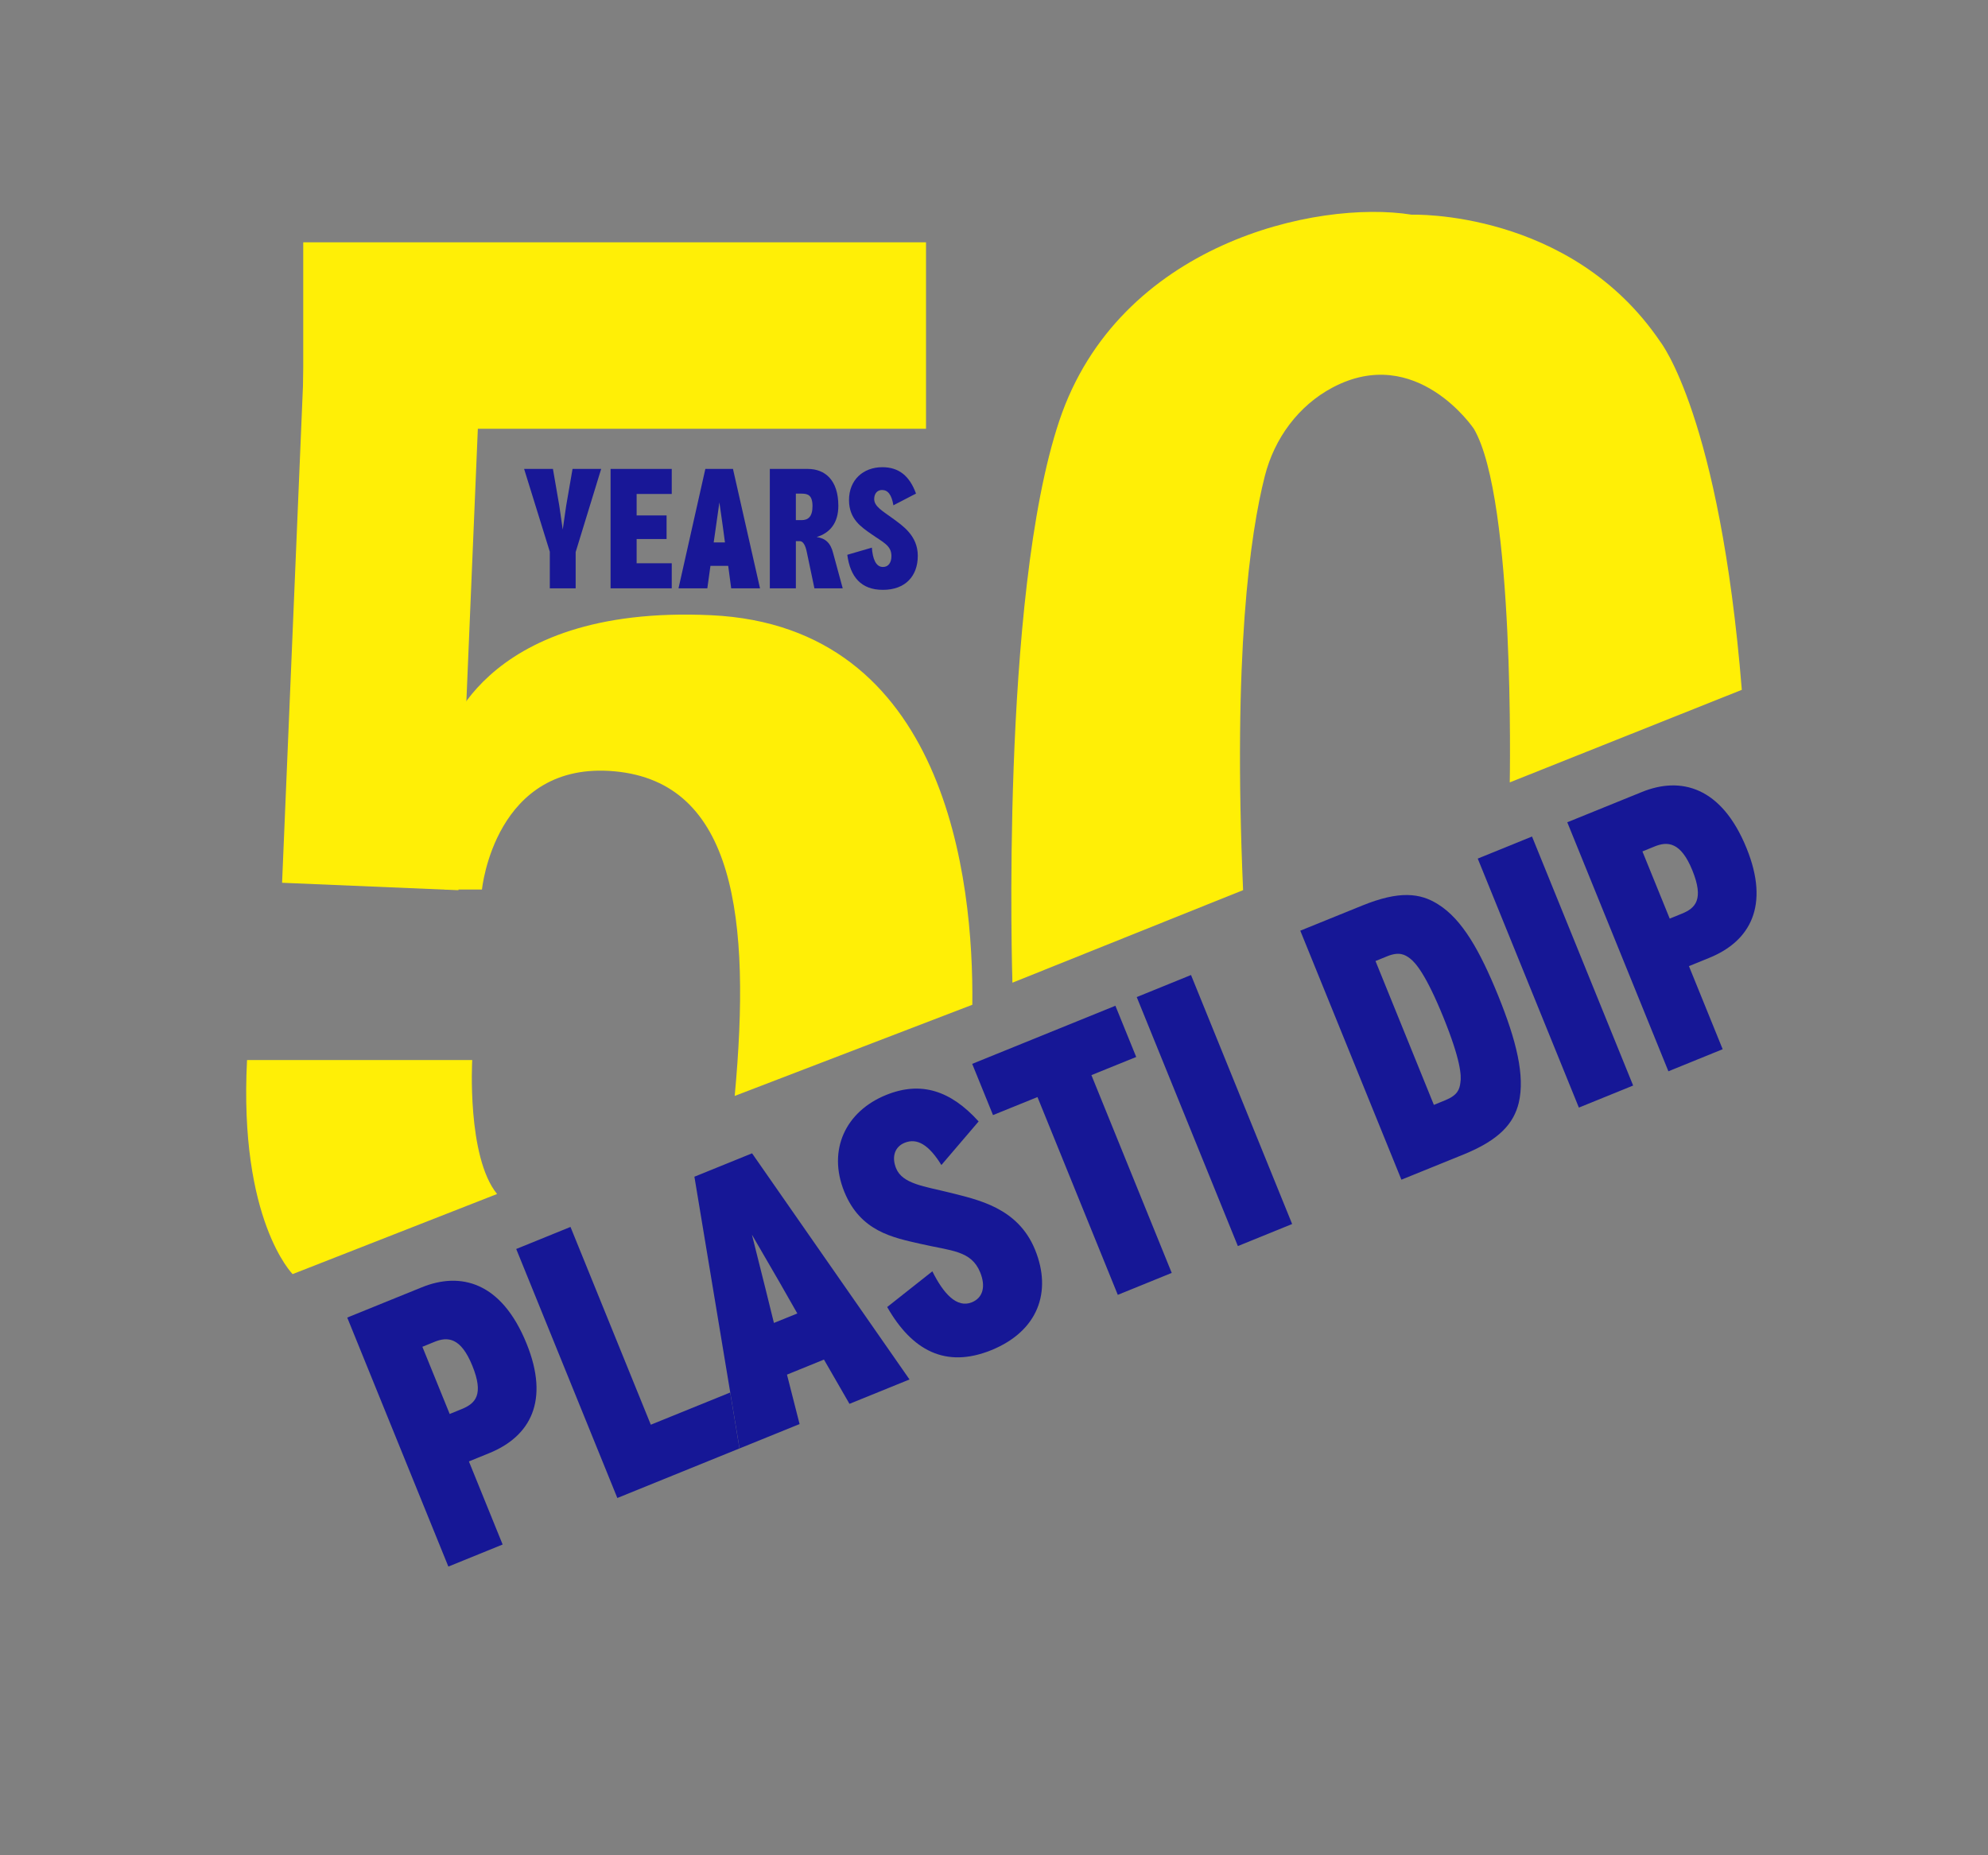
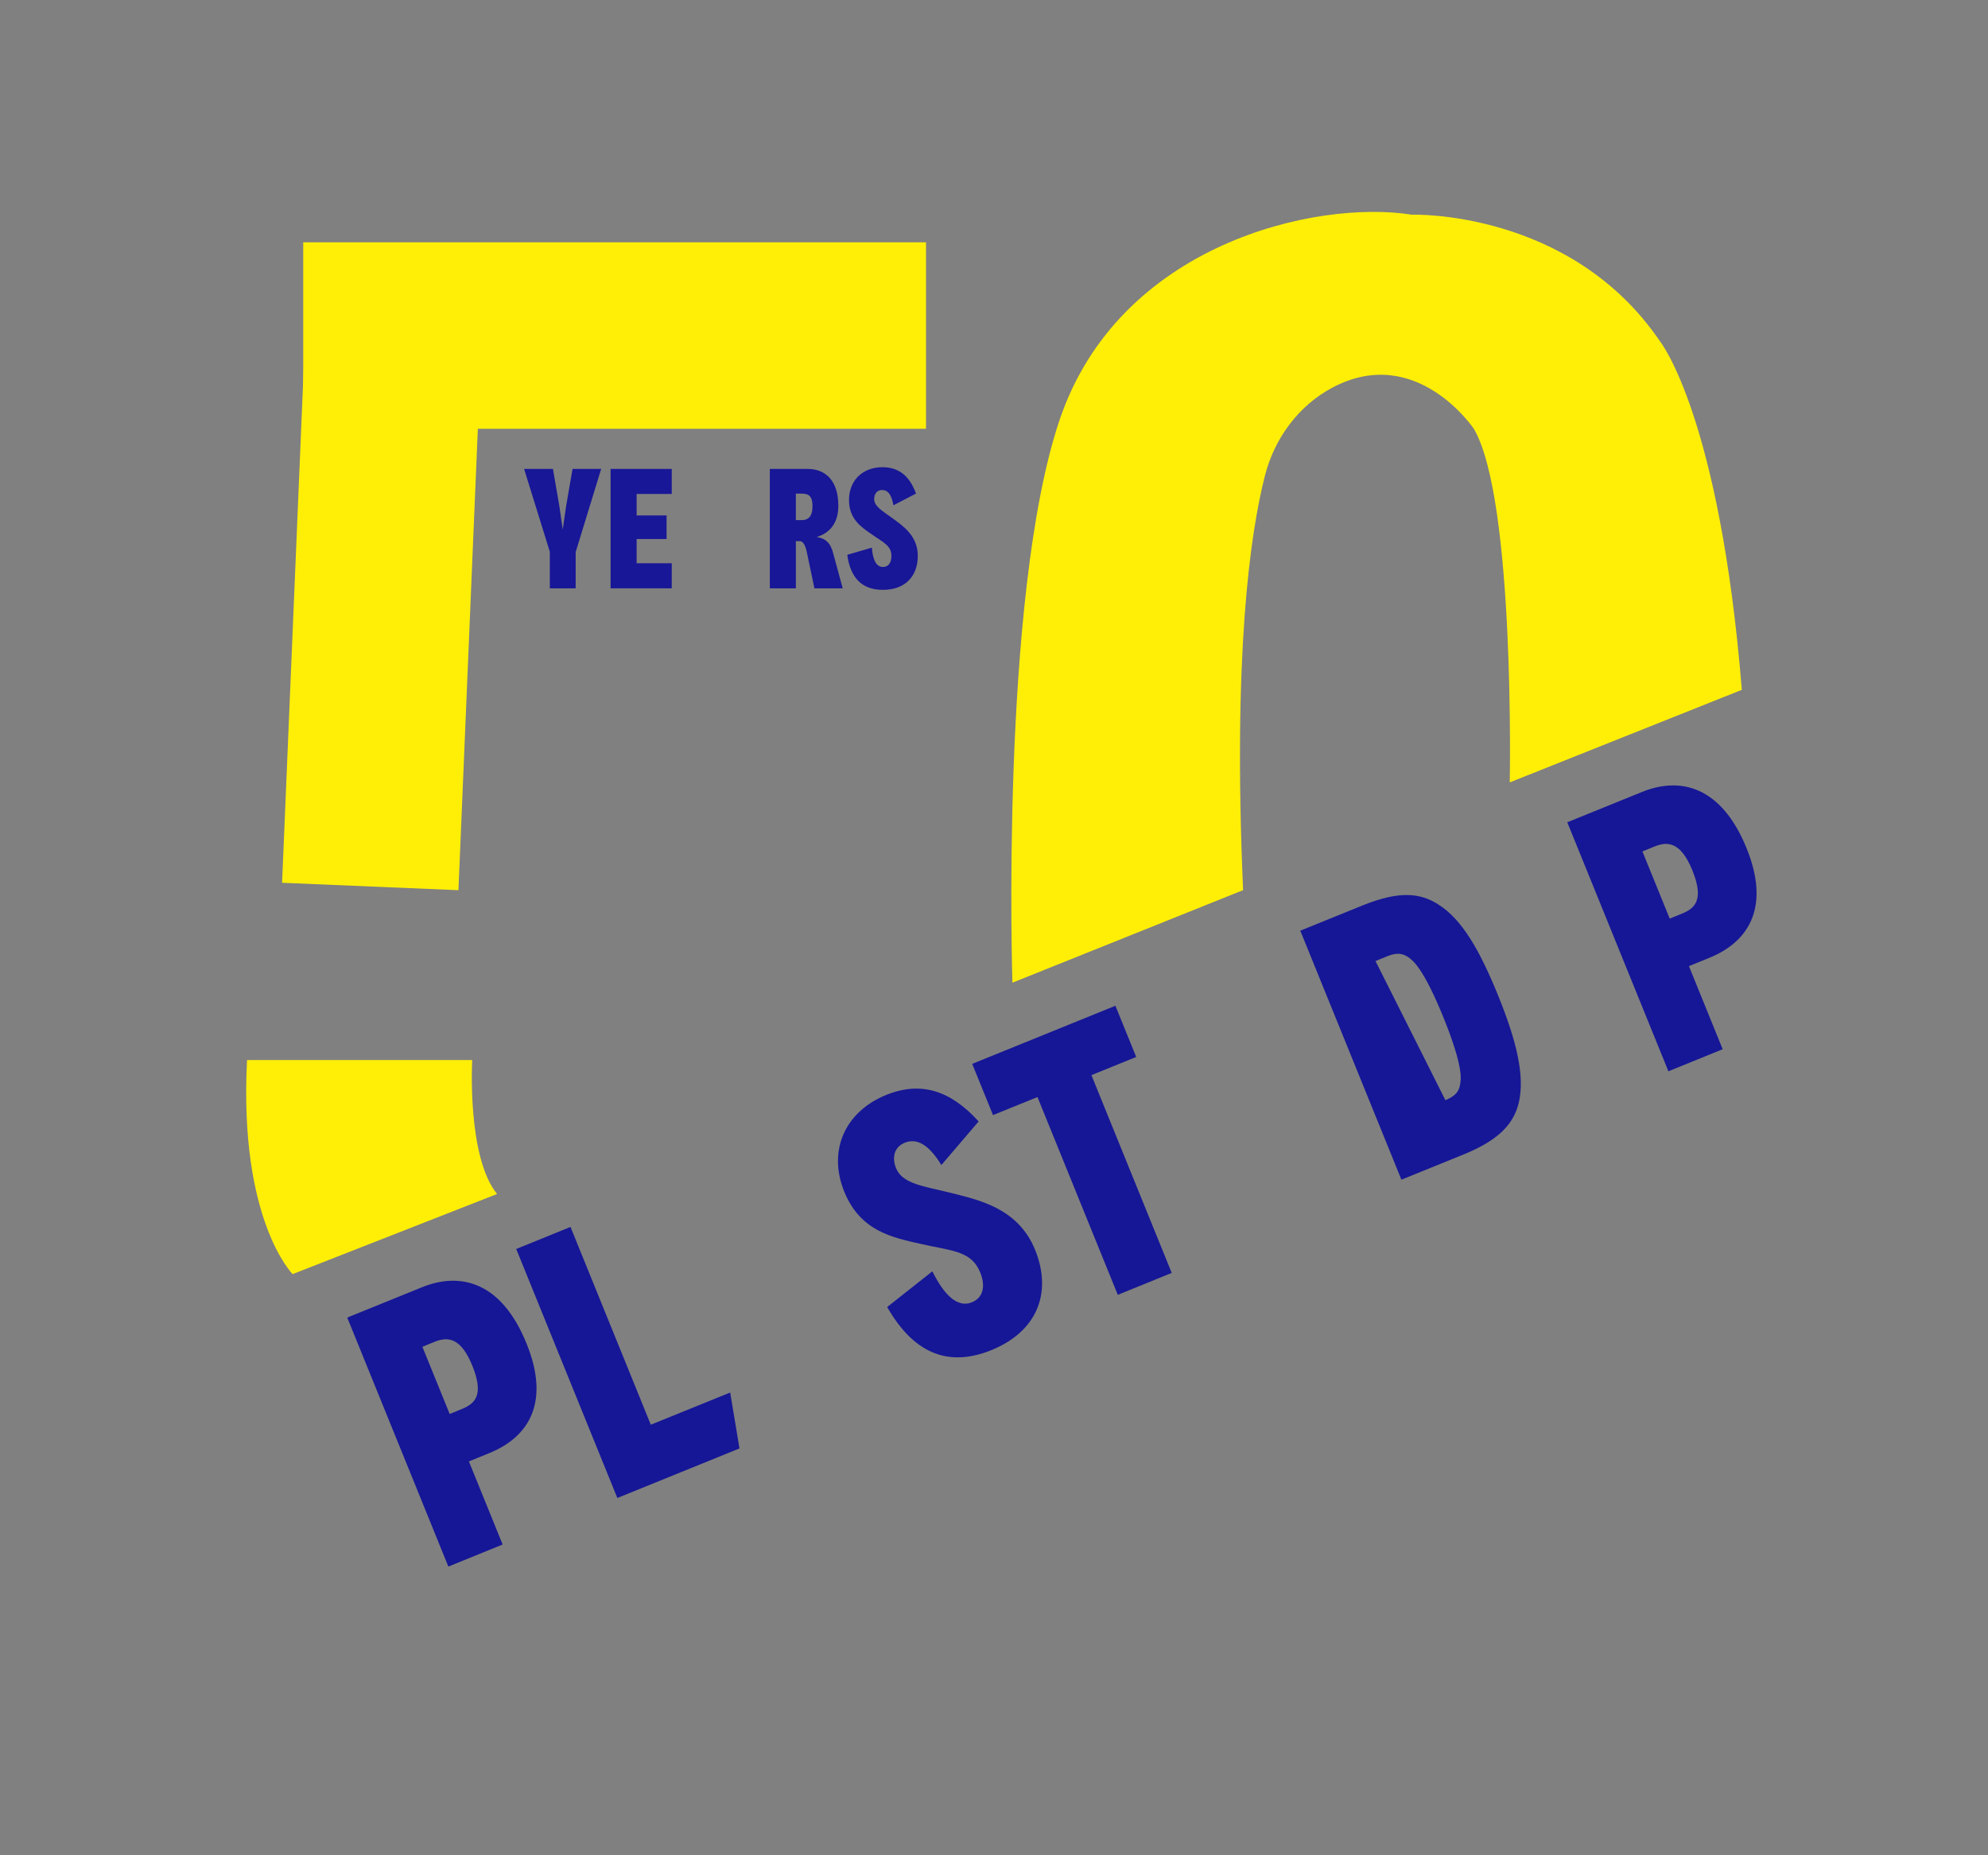
<svg xmlns="http://www.w3.org/2000/svg" version="1.0" id="Layer_1" x="0px" y="0px" viewBox="0 0 300 280" style="enable-background:new 0 0 300 280;" xml:space="preserve">
  <rect x="0" y="0" width="300" height="280" fill="#808080" stroke="none" />
  <style type="text/css">
	.st0{fill:none;stroke:#FFEF06;stroke-miterlimit:10;}
	.st1{fill:#FFEF06;}
	.st2{fill:#181797;}
	.st3{fill:#161796;}
</style>
  <g>
    <g>
      <rect x="45.76" y="36.57" class="st1" width="93.98" height="28.14" />
      <rect x="44.61" y="37.62" transform="matrix(0.999 0.042 -0.042 0.999 3.623 -2.34)" class="st1" width="26.64" height="96.21" />
-       <path class="st1" d="M110.87,165.4l35.86-13.76c0.21-18.97-3.96-57.12-39.4-58.79c-35.44-1.67-40.23,19.39-40.23,19.39v22.01h5.63    c0,0,1.91-19.51,20.03-17.84S113.37,138.51,110.87,165.4z" />
      <path class="st1" d="M37.28,159.98h33.98c0,0-0.83,14.59,3.75,20.22l-30.85,12.09C44.16,192.29,36.03,184.16,37.28,159.98z" />
      <path class="st1" d="M187.59,134.34l-34.81,13.97c0,0-1.88-58.16,7.09-84.85c8.96-26.68,38.78-33.36,53.16-31.06    c0,0,23.97-0.83,37.52,19.18c0,0,8.96,11.26,12.3,52.53l-35.02,13.97c0,0,0.83-42.74-5.42-53.37c0,0-8.66-12.92-21.31-6.23    c-5.17,2.74-8.79,7.69-10.23,13.36C188.65,80.57,186.04,98.8,187.59,134.34z" />
      <g>
        <g>
          <path class="st2" d="M90.72,70.77l-3.85,12.55v5.47h-3.9v-5.52l-3.88-12.5h4.35l0.96,5.55l0.52,3.61l0.52-3.61l0.96-5.55H90.72z      " />
          <path class="st2" d="M92.14,70.77h9.23v3.78h-5.3v3.24h4.52v3.56h-4.52v3.66h5.3v3.78h-9.23V70.77z" />
-           <path class="st2" d="M109.89,85.4h-2.68l-0.47,3.39h-4.35l4.05-18.02h4.17l4.08,18.02h-4.35L109.89,85.4z M109.4,81.86      l-0.32-2.38l-0.52-3.66l-0.52,3.66l-0.34,2.38H109.4z" />
          <path class="st2" d="M127.17,88.79h-4.27l-1.15-5.47c-0.22-1.1-0.59-1.65-1.06-1.65h-0.59v7.12h-3.93V70.77h5.72      c2.6,0,4.62,1.67,4.62,5.57c0,2.6-1.28,4.1-3.27,4.71c1.33,0.2,2.11,0.88,2.5,2.48L127.17,88.79z M122.61,76.39      c0-1.67-0.71-1.89-1.65-1.89h-0.86v4h0.86C121.97,78.5,122.61,77.96,122.61,76.39z" />
          <path class="st2" d="M127.86,83.73l3.71-1.08c0.12,1.67,0.59,2.92,1.67,2.92c0.83,0,1.28-0.66,1.28-1.65      c0-1.6-1.25-2.06-2.99-3.29c-1.55-1.08-3.41-2.28-3.41-5.16c0-3.04,2.14-4.96,5.03-4.96c2.53,0,4.12,1.35,5.08,3.98l-3.41,1.77      c-0.27-1.6-0.83-2.31-1.72-2.31c-0.71,0-1.18,0.54-1.18,1.37c0,1.13,1.33,1.84,2.7,2.85c1.57,1.15,3.88,2.65,3.88,5.72      c0,3.04-1.87,5.13-5.25,5.13C129.92,89.03,128.3,87.04,127.86,83.73z" />
        </g>
      </g>
    </g>
    <g>
      <path class="st3" d="M79.46,202.77c3.51,8.65,0.57,14.02-5.63,16.54l-3.07,1.25l5.09,12.54l-8.19,3.33L52.4,198.85l11.26-4.57    C69.5,191.91,75.68,193.45,79.46,202.77z M71.27,206.1c-1.73-4.25-3.7-4.4-5.69-3.59l-1.84,0.75l4.12,10.14l1.84-0.75    C71.74,211.81,73.06,210.5,71.27,206.1z" />
      <path class="st3" d="M77.9,188.5l8.19-3.33l12.12,29.85l11.98-4.86l1.4,8.44l-18.43,7.48L77.9,188.5z" />
-       <path class="st3" d="M124.34,205.19l-5.58,2.27l1.9,7.46l-9.06,3.68l-6.81-41.01l8.7-3.53l23.76,34.13l-9.06,3.68L124.34,205.19z     M120.32,198.23l-2.68-4.7l-4.17-7.19l2.02,8.06l1.3,5.26L120.32,198.23z" />
      <path class="st3" d="M133.88,197.26l6.82-5.39c1.67,3.38,3.7,5.59,5.95,4.68c1.74-0.71,2.1-2.46,1.27-4.51    c-1.35-3.33-4.36-3.24-9.03-4.32c-4.14-0.94-9.05-1.87-11.48-7.86c-2.58-6.35,0.25-12.15,6.3-14.6c5.27-2.14,9.74-0.68,13.97,3.99    l-5.62,6.58c-1.91-3.1-3.69-4.11-5.54-3.36c-1.49,0.6-2,2.12-1.29,3.86c0.96,2.36,4.32,2.72,8.04,3.65    c4.25,1.08,10.33,2.25,12.93,8.64c2.58,6.35,0.45,12.28-6.61,15.15C142.67,206.57,137.61,203.79,133.88,197.26z" />
      <path class="st3" d="M171.46,159.52l-6.76,2.74l12.12,29.85l-8.14,3.31l-12.12-29.85l-6.71,2.72l-3.14-7.73l21.61-8.77    L171.46,159.52z" />
-       <path class="st3" d="M171.54,150.48l8.19-3.33l15.26,37.58l-8.19,3.33L171.54,150.48z" />
-       <path class="st3" d="M196.22,140.46l9.37-3.8c5.53-2.24,8.7-1.92,11.44-0.17c3.59,2.24,6.27,6.93,9.04,13.74    c2.76,6.81,4.08,12.12,3.12,16.21c-0.76,3.11-2.92,5.6-8.34,7.8l-9.37,3.8L196.22,140.46z M218.12,166.04    c1.84-0.75,2.14-1.64,2.26-2.65c0.18-1.03,0.04-3.42-2.55-9.82c-2.62-6.45-4.19-8.26-5.05-8.92c-0.77-0.58-1.63-1.07-3.47-0.32    l-1.74,0.71l8.81,21.71L218.12,166.04z" />
-       <path class="st3" d="M223,129.58l8.19-3.33l15.26,37.58l-8.19,3.33L223,129.58z" />
+       <path class="st3" d="M196.22,140.46l9.37-3.8c5.53-2.24,8.7-1.92,11.44-0.17c3.59,2.24,6.27,6.93,9.04,13.74    c2.76,6.81,4.08,12.12,3.12,16.21c-0.76,3.11-2.92,5.6-8.34,7.8l-9.37,3.8L196.22,140.46z M218.12,166.04    c1.84-0.75,2.14-1.64,2.26-2.65c0.18-1.03,0.04-3.42-2.55-9.82c-2.62-6.45-4.19-8.26-5.05-8.92c-0.77-0.58-1.63-1.07-3.47-0.32    l-1.74,0.71L218.12,166.04z" />
      <path class="st3" d="M263.57,128.02c3.51,8.65,0.57,14.02-5.63,16.54l-3.07,1.25l5.09,12.54l-8.19,3.33l-15.26-37.58l11.26-4.57    C253.61,117.15,259.79,118.7,263.57,128.02z M255.38,131.34c-1.73-4.25-3.7-4.4-5.69-3.59l-1.84,0.75l4.12,10.14l1.84-0.75    C255.85,137.06,257.17,135.75,255.38,131.34z" />
    </g>
  </g>
</svg>